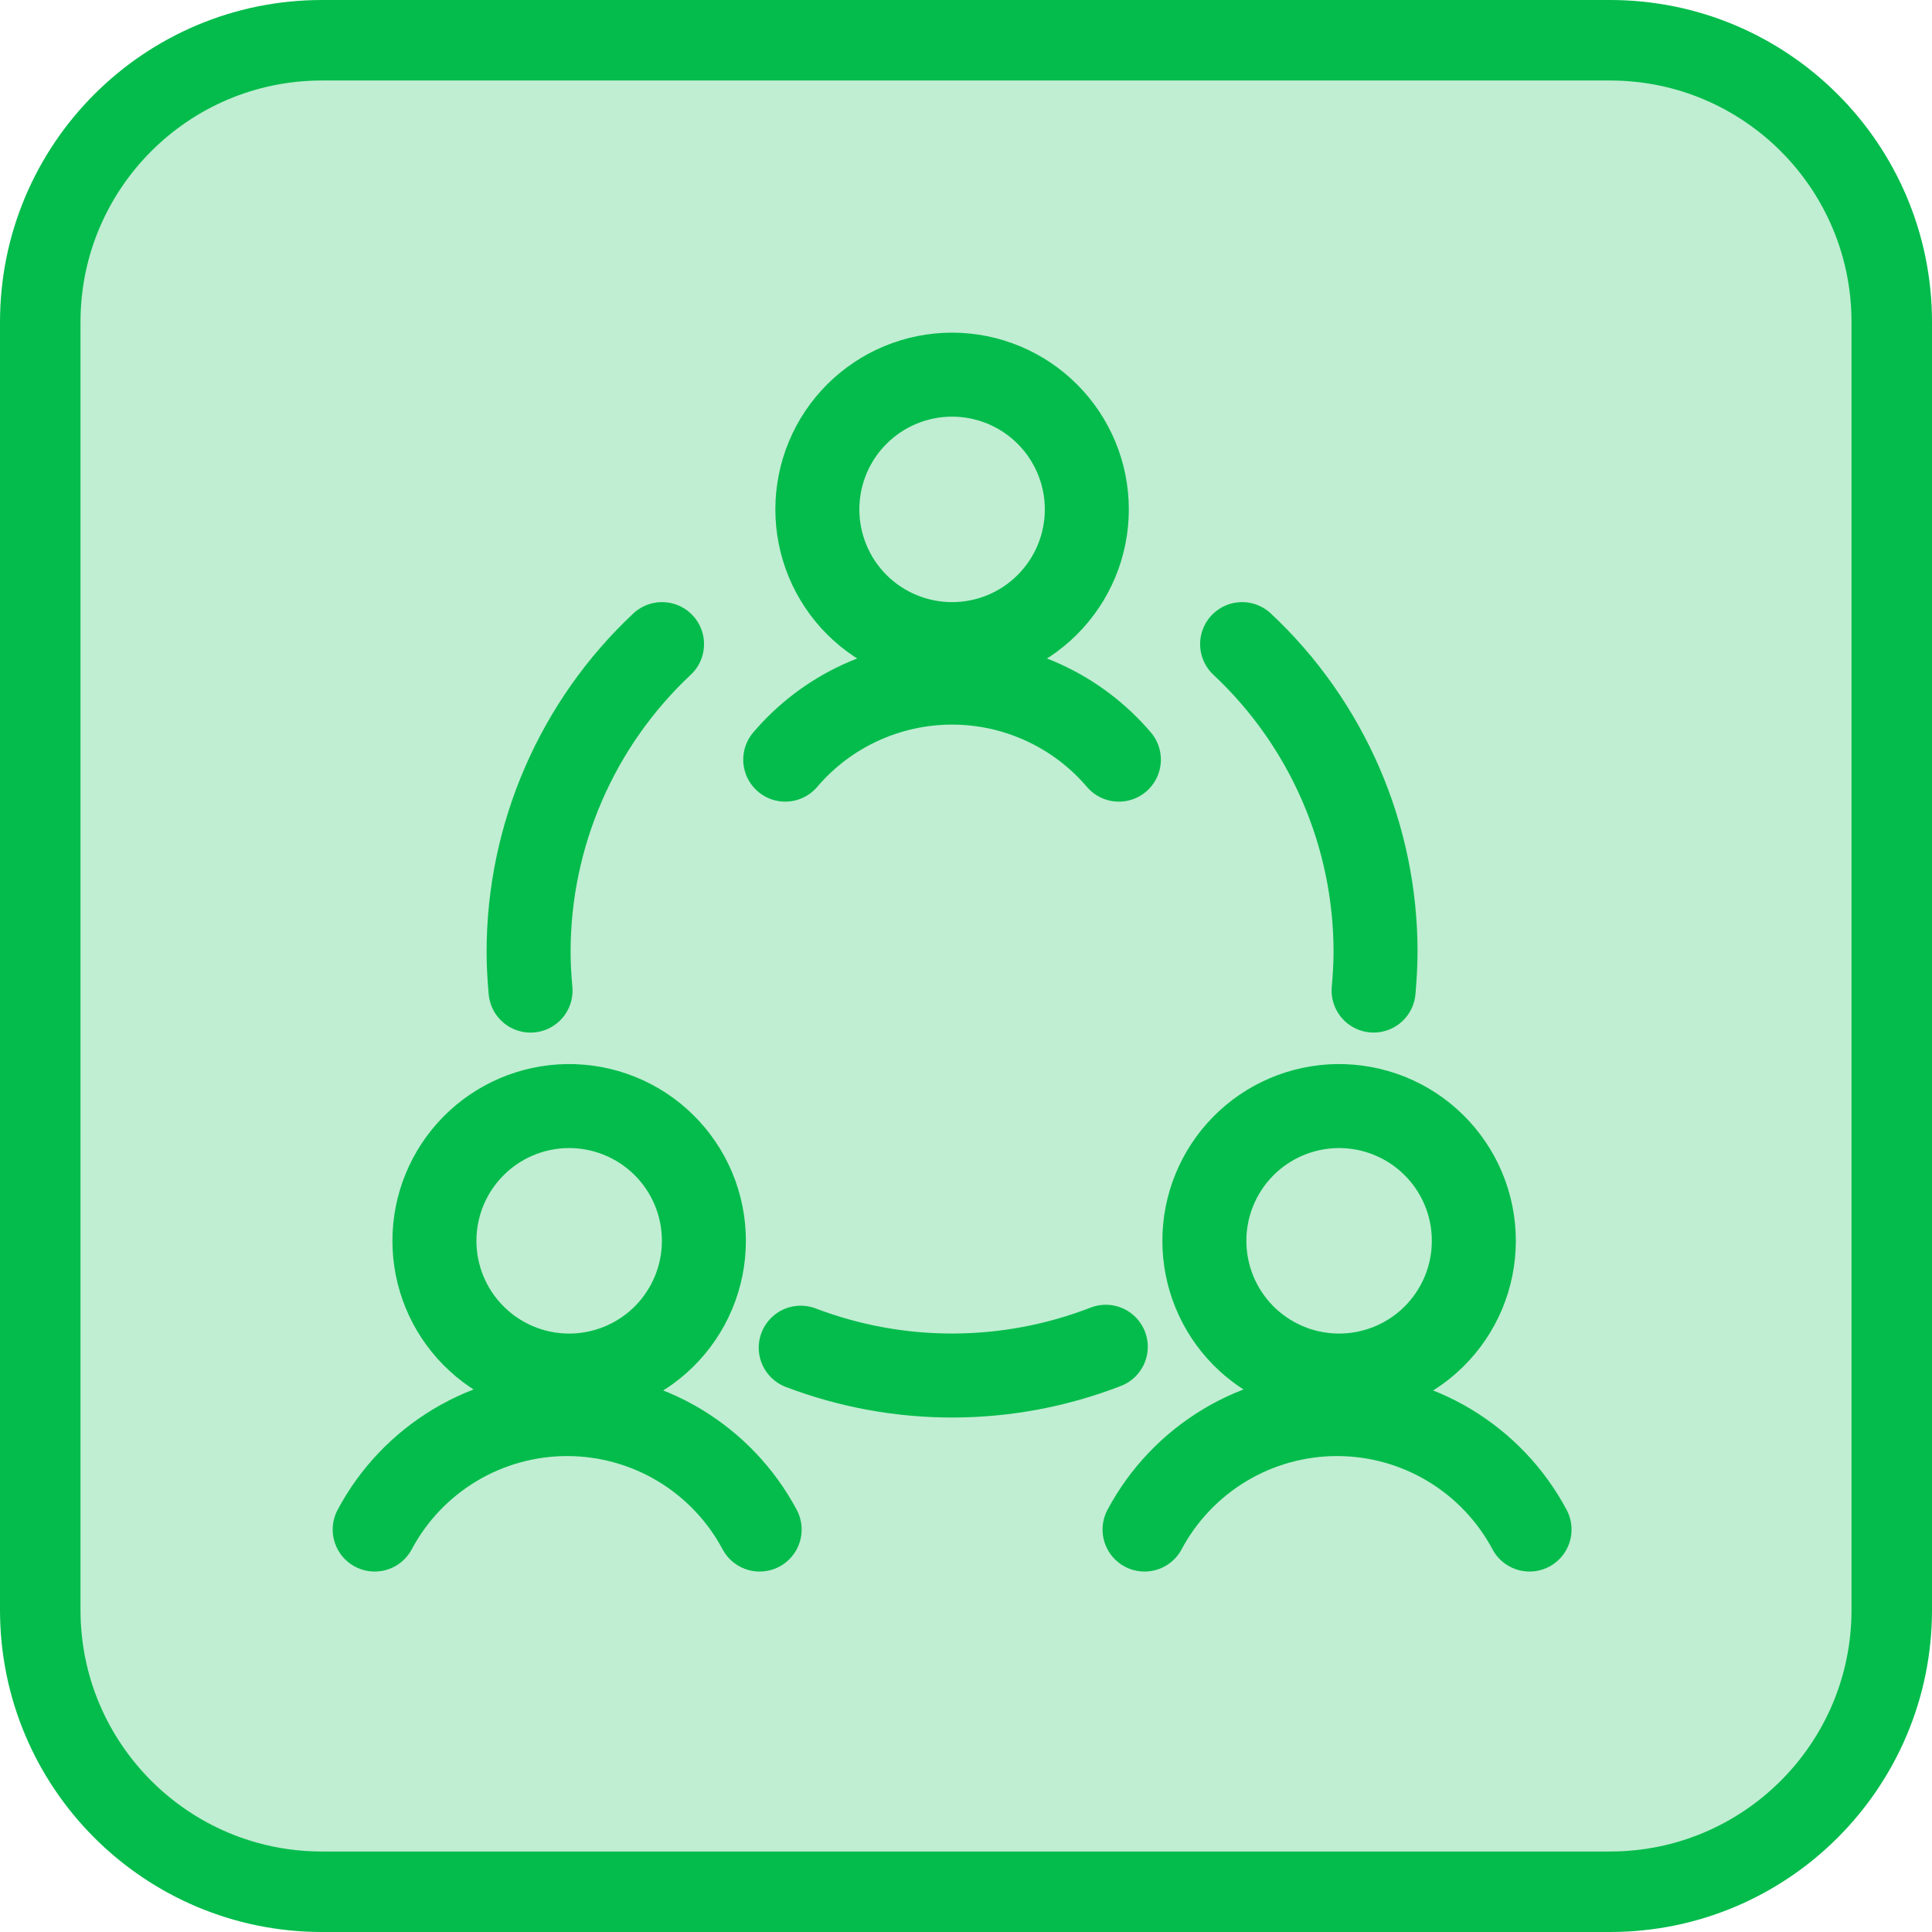
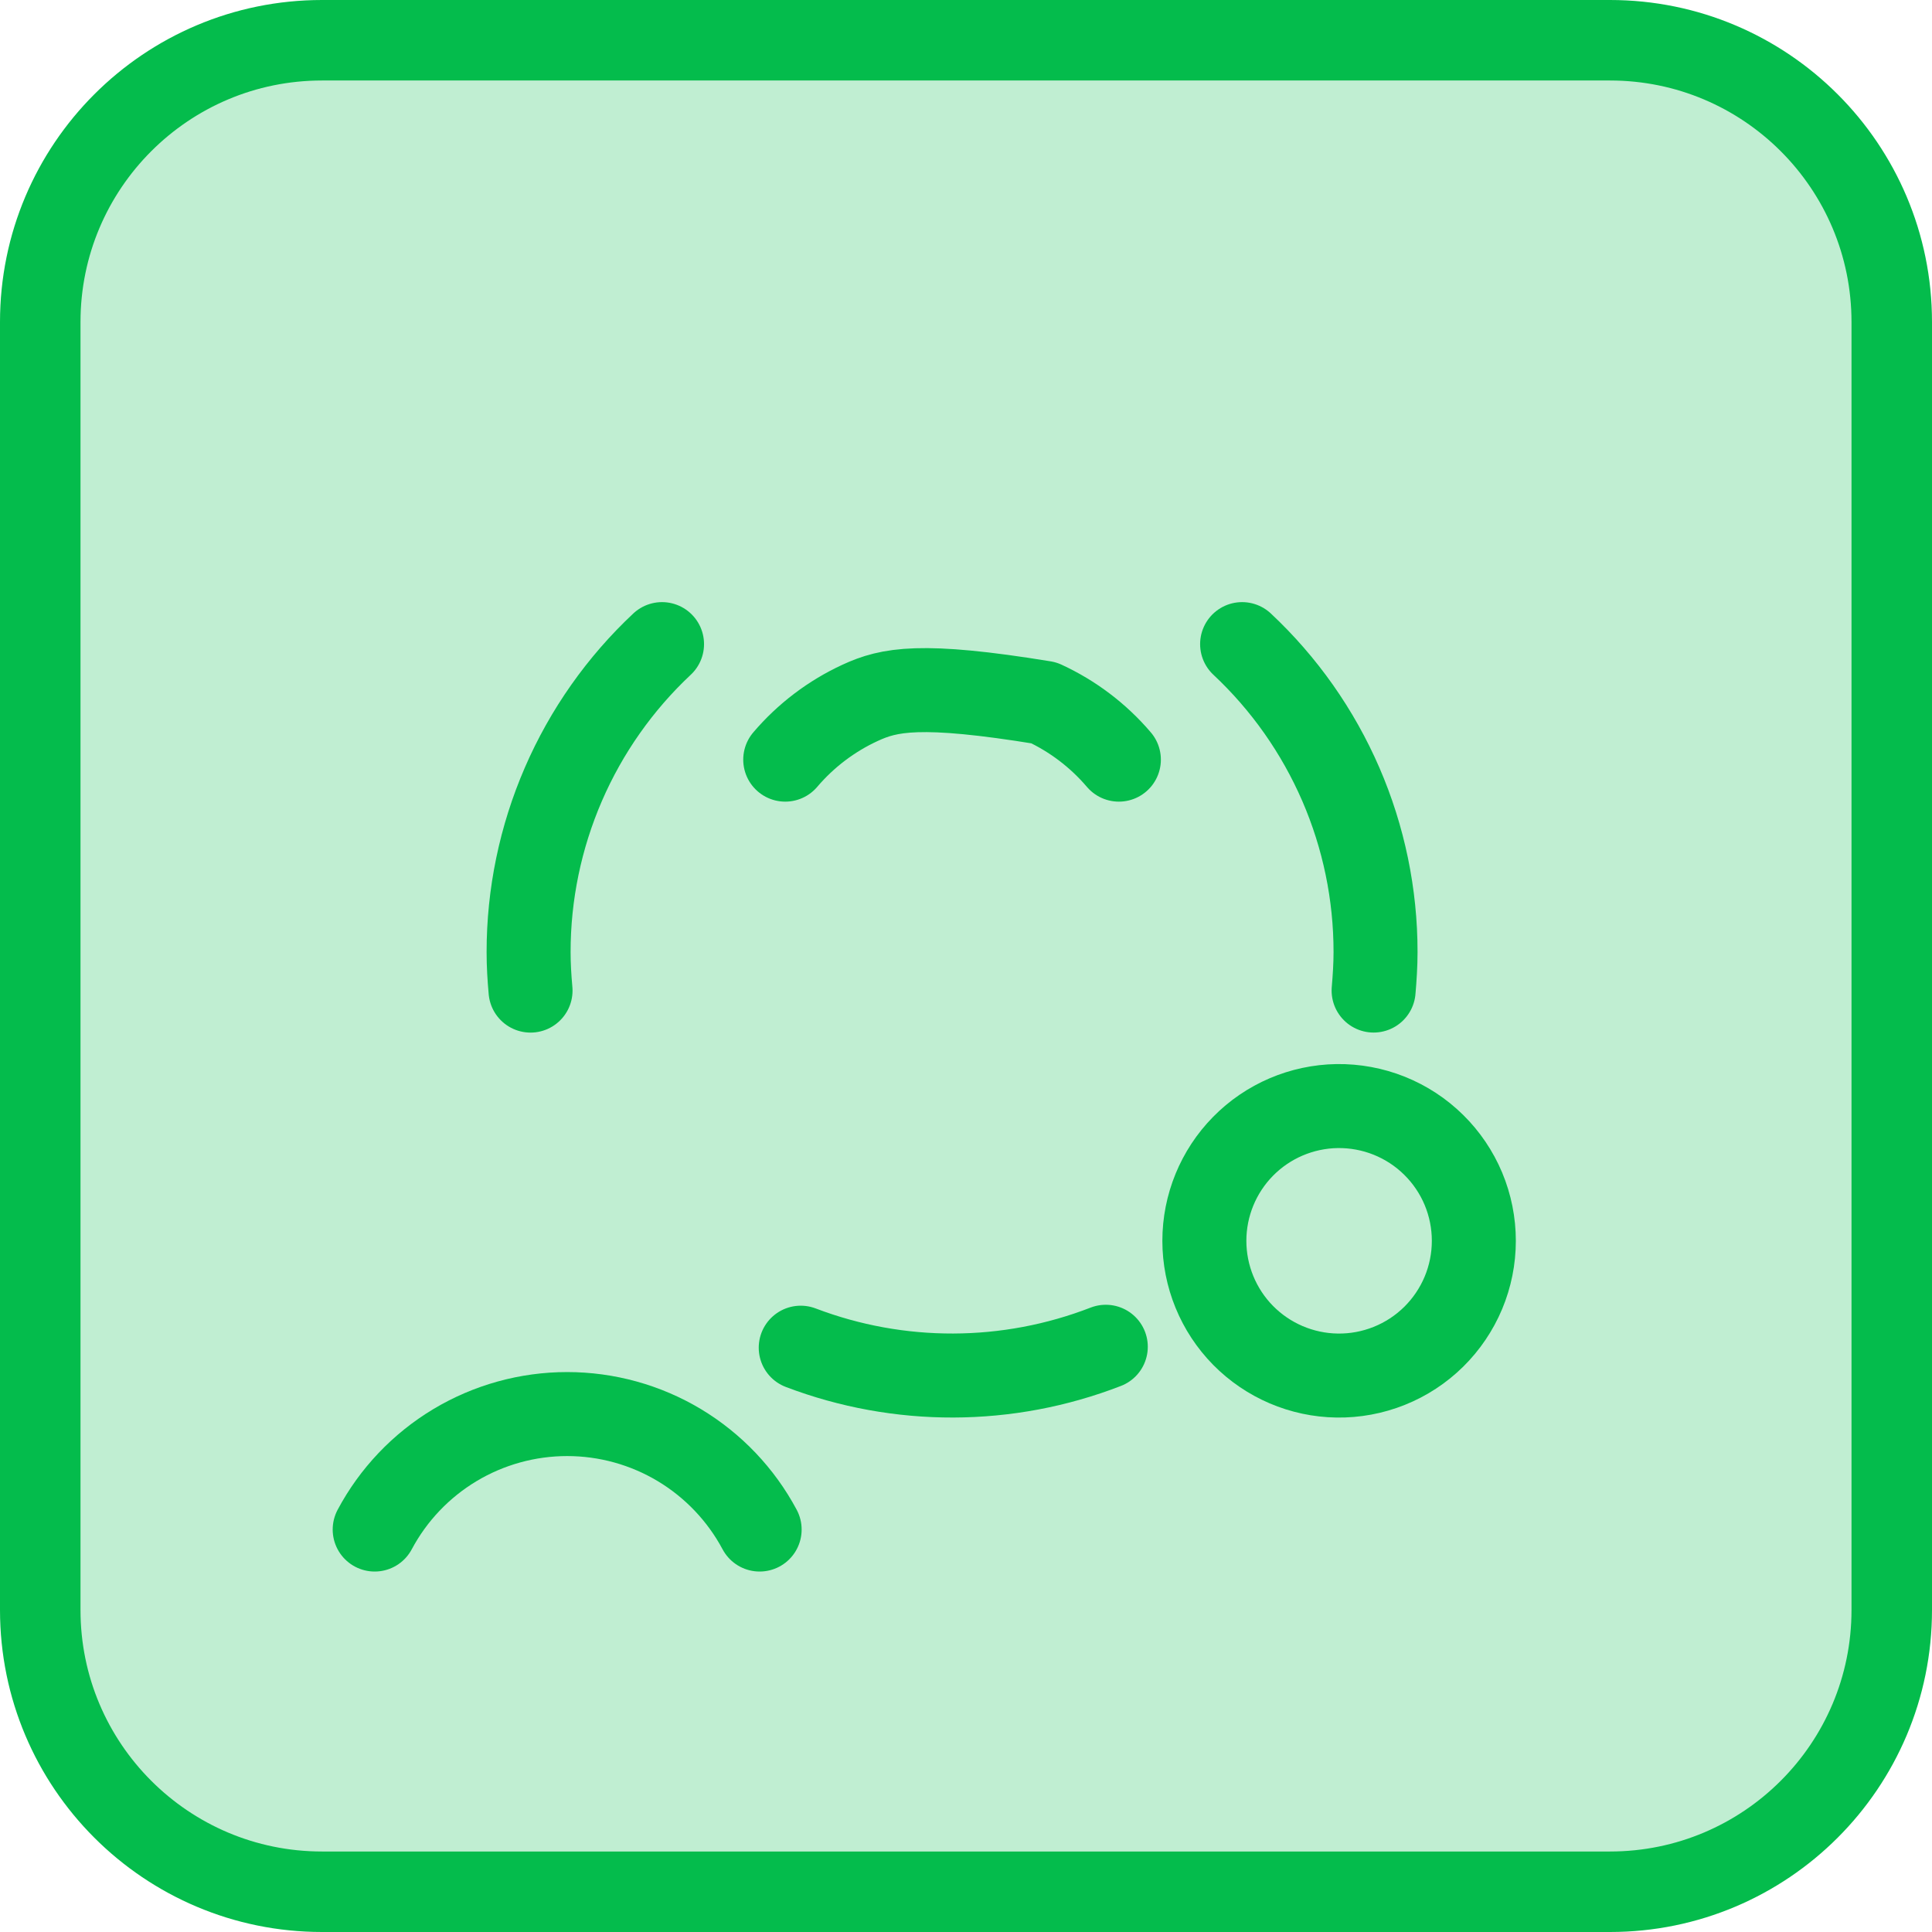
<svg xmlns="http://www.w3.org/2000/svg" width="48" height="48" viewBox="0 0 48 48" fill="none">
  <g clip-path="url(#clip0_5334_15387)">
    <path d="M40 1H8C4.134 1 1 4.134 1 8V40C1 43.866 4.134 47 8 47H40C43.866 47 47 43.866 47 40V8C47 4.134 43.866 1 40 1Z" fill="#04BC4C" fill-opacity="0.25" stroke="#04BC4C" stroke-width="2" />
-     <path d="M14.09 34.175C14.534 34.182 14.975 34.1 15.386 33.935C15.799 33.77 16.174 33.524 16.49 33.213C16.806 32.901 17.057 32.53 17.229 32.12C17.4 31.711 17.488 31.272 17.488 30.828C17.488 30.384 17.4 29.944 17.229 29.535C17.057 29.125 16.806 28.754 16.49 28.443C16.174 28.131 15.799 27.886 15.386 27.72C14.975 27.555 14.534 27.474 14.09 27.48C13.211 27.494 12.373 27.852 11.756 28.479C11.139 29.105 10.793 29.949 10.793 30.828C10.793 31.707 11.139 32.551 11.756 33.177C12.373 33.803 13.211 34.162 14.09 34.175Z" stroke="#04BC4C" stroke-width="2.087" stroke-linecap="round" stroke-linejoin="round" />
    <path d="M18.873 38.001C18.41 37.134 17.721 36.41 16.879 35.904C16.037 35.399 15.073 35.132 14.091 35.132C13.108 35.132 12.145 35.399 11.302 35.904C10.46 36.41 9.771 37.134 9.309 38.001" stroke="#04BC4C" stroke-width="2.087" stroke-linecap="round" stroke-linejoin="round" />
    <path d="M33.219 34.175C33.663 34.182 34.103 34.1 34.515 33.935C34.928 33.77 35.303 33.524 35.619 33.213C35.935 32.901 36.186 32.53 36.358 32.12C36.529 31.711 36.617 31.272 36.617 30.828C36.617 30.384 36.529 29.944 36.358 29.535C36.186 29.125 35.935 28.754 35.619 28.443C35.303 28.131 34.928 27.886 34.515 27.72C34.103 27.555 33.663 27.474 33.219 27.48C32.34 27.494 31.501 27.852 30.884 28.479C30.268 29.105 29.922 29.949 29.922 30.828C29.922 31.707 30.268 32.551 30.884 33.177C31.501 33.803 32.34 34.162 33.219 34.175Z" stroke="#04BC4C" stroke-width="2.087" stroke-linecap="round" stroke-linejoin="round" />
-     <path d="M38.001 38.001C37.538 37.134 36.849 36.41 36.007 35.904C35.165 35.399 34.201 35.132 33.218 35.132C32.236 35.132 31.272 35.399 30.43 35.904C29.588 36.41 28.899 37.134 28.436 38.001" stroke="#04BC4C" stroke-width="2.087" stroke-linecap="round" stroke-linejoin="round" />
-     <path d="M23.654 16.003C24.542 16.003 25.394 15.651 26.021 15.023C26.649 14.395 27.002 13.544 27.002 12.656C27.002 11.768 26.649 10.916 26.021 10.289C25.394 9.661 24.542 9.308 23.654 9.308C22.767 9.308 21.915 9.661 21.287 10.289C20.659 10.916 20.307 11.768 20.307 12.656C20.307 13.544 20.659 14.395 21.287 15.023C21.915 15.651 22.767 16.003 23.654 16.003Z" stroke="#04BC4C" stroke-width="2.087" stroke-linecap="round" stroke-linejoin="round" />
-     <path d="M27.798 18.873C27.287 18.273 26.651 17.791 25.936 17.461C25.22 17.131 24.442 16.959 23.654 16.959C22.865 16.959 22.087 17.131 21.371 17.461C20.655 17.791 20.02 18.273 19.509 18.873M19.894 33.483C22.336 34.413 25.037 34.405 27.473 33.46M16.448 16.003C15.401 16.984 14.567 18.169 13.997 19.485C13.427 20.801 13.132 22.221 13.133 23.655C13.133 23.977 13.152 24.292 13.181 24.611M34.127 24.61C34.154 24.295 34.175 23.973 34.175 23.654C34.176 22.22 33.882 20.801 33.312 19.485C32.741 18.168 31.907 16.983 30.86 16.003" stroke="#04BC4C" stroke-width="2.087" stroke-linecap="round" stroke-linejoin="round" />
+     <path d="M27.798 18.873C27.287 18.273 26.651 17.791 25.936 17.461C22.865 16.959 22.087 17.131 21.371 17.461C20.655 17.791 20.02 18.273 19.509 18.873M19.894 33.483C22.336 34.413 25.037 34.405 27.473 33.46M16.448 16.003C15.401 16.984 14.567 18.169 13.997 19.485C13.427 20.801 13.132 22.221 13.133 23.655C13.133 23.977 13.152 24.292 13.181 24.611M34.127 24.61C34.154 24.295 34.175 23.973 34.175 23.654C34.176 22.22 33.882 20.801 33.312 19.485C32.741 18.168 31.907 16.983 30.86 16.003" stroke="#04BC4C" stroke-width="2.087" stroke-linecap="round" stroke-linejoin="round" />
  </g>
  <defs>
    <clipPath id="clip0_5334_15387">
      <rect width="48" height="48" fill="white" />
    </clipPath>
  </defs>
</svg>